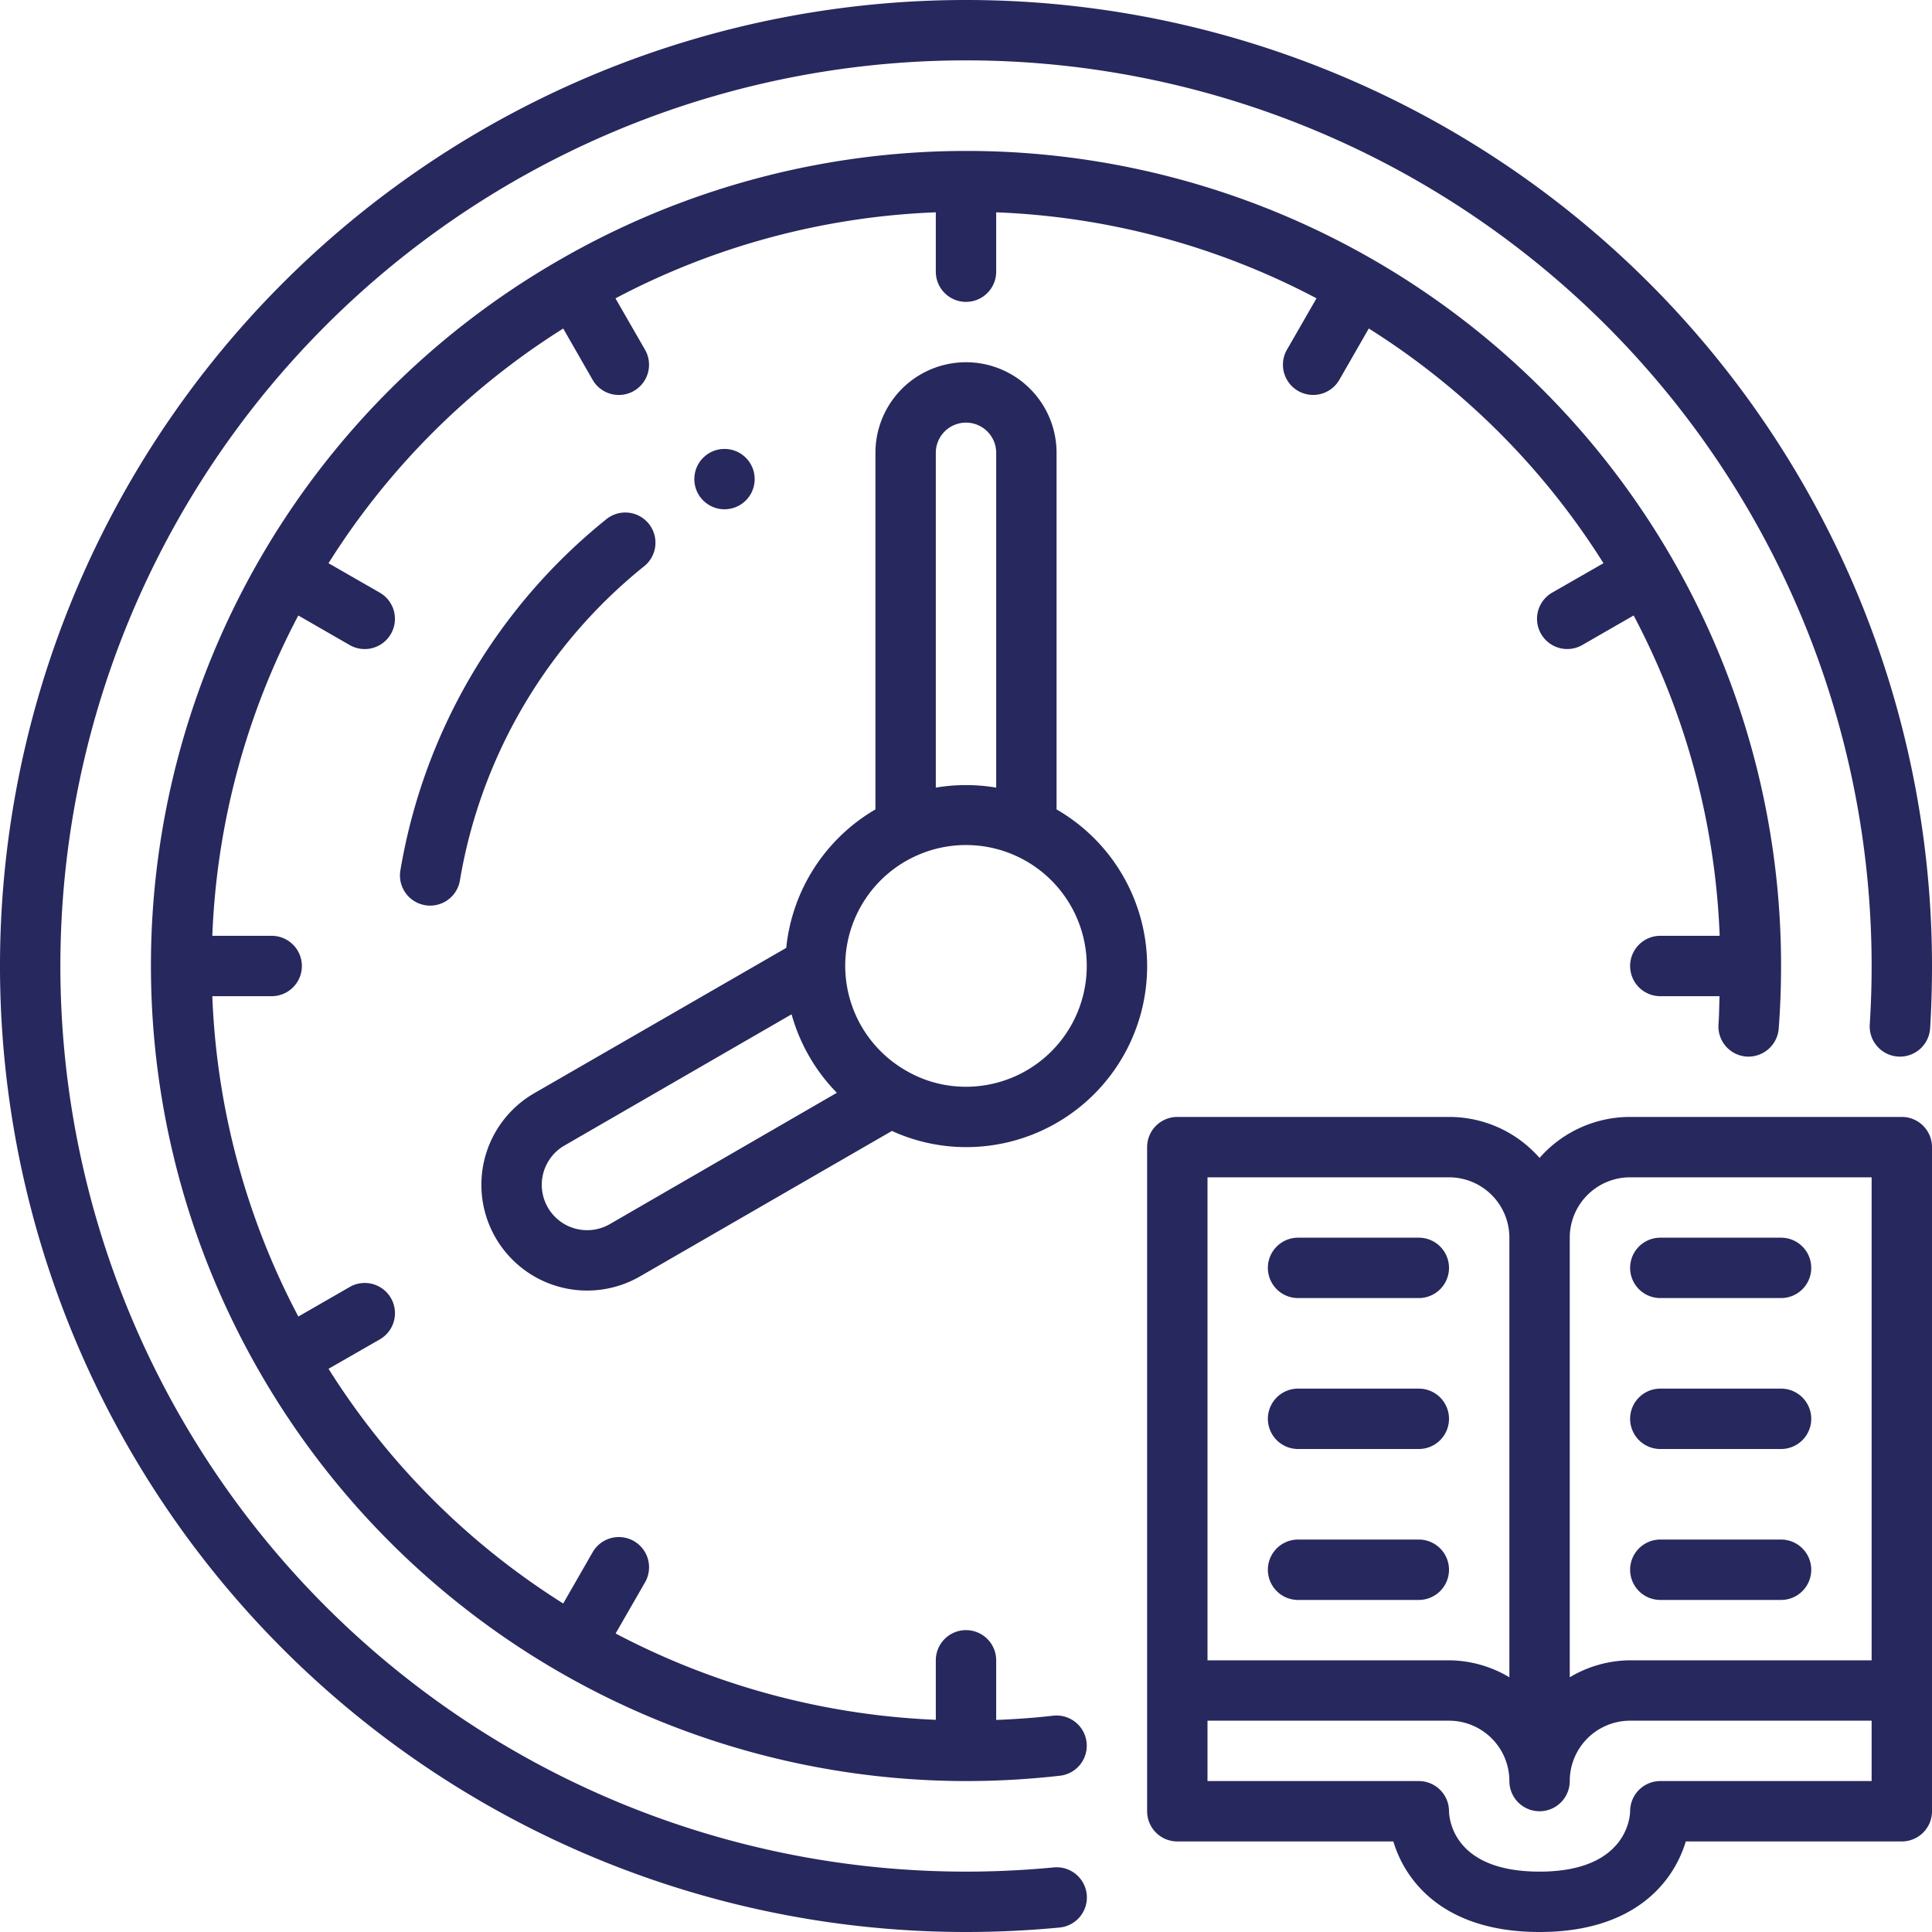
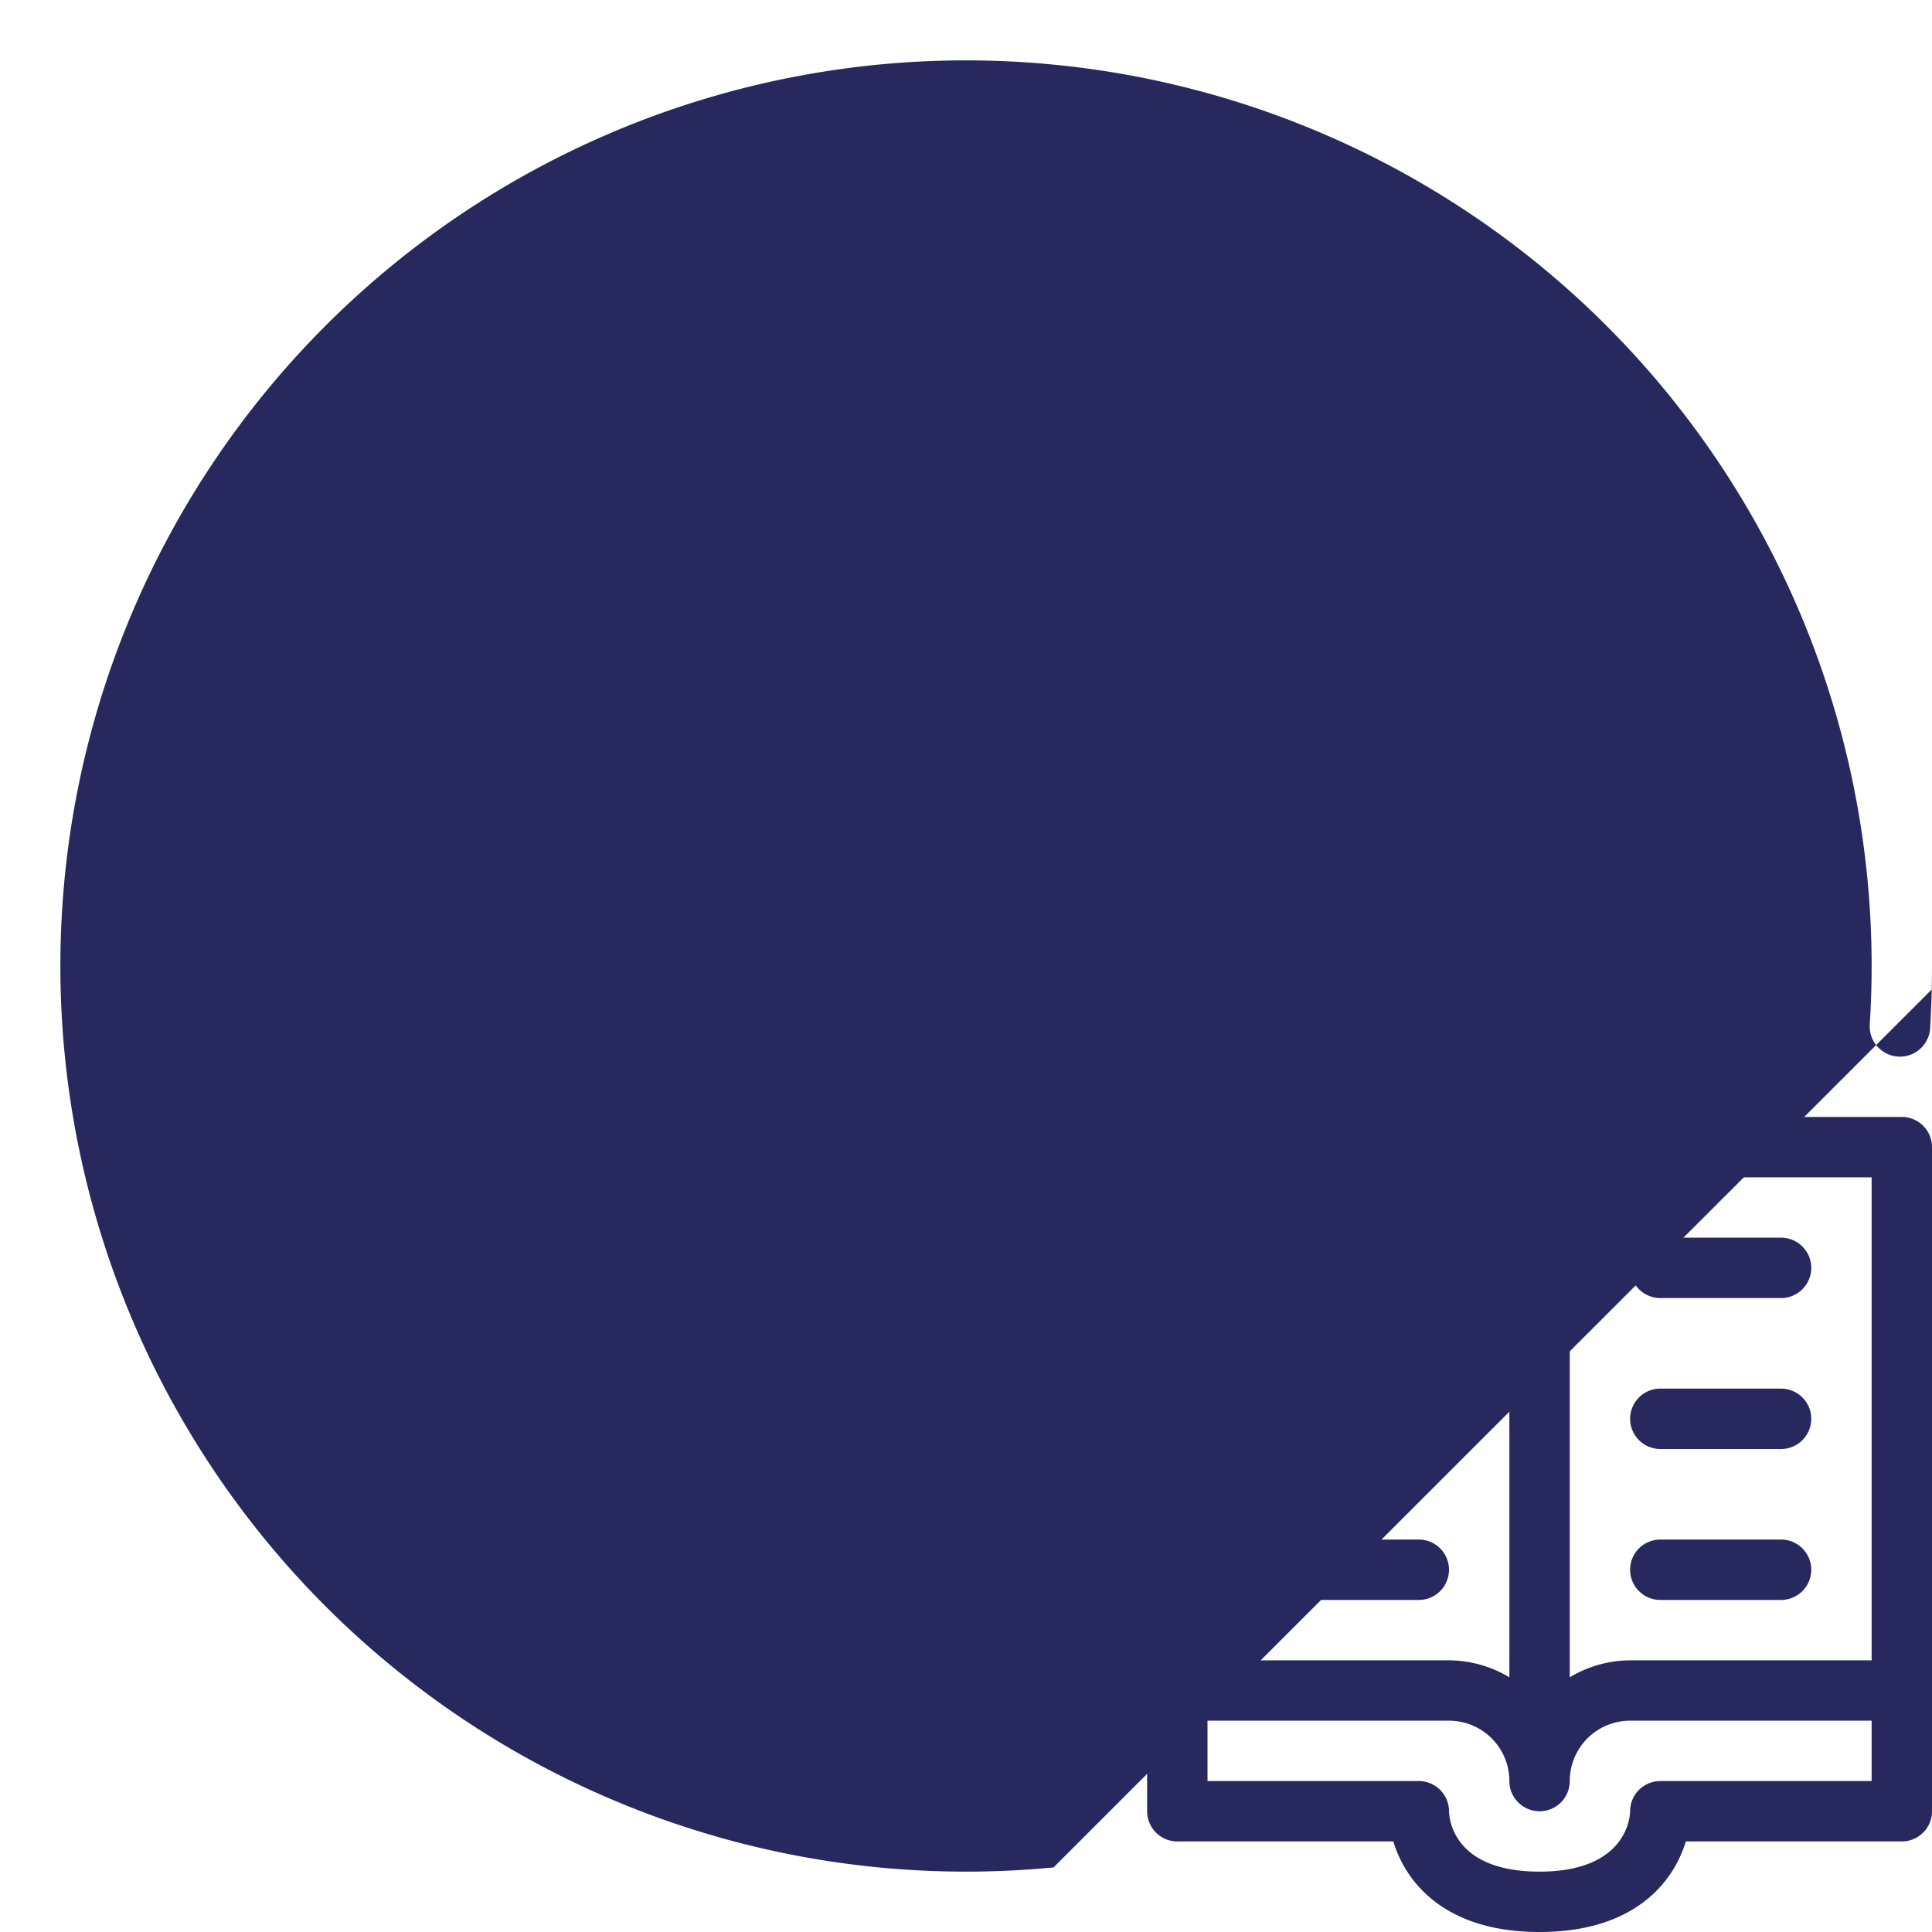
<svg xmlns="http://www.w3.org/2000/svg" version="1.1" width="512" height="512" x="0" y="0" viewBox="0 0 64 64" style="enable-background:new 0 0 512 512" xml:space="preserve" class="">
  <g>
-     <path d="M34.9 61.861c-.961.092-1.938.139-2.9.139a30 30 0 1 1 30-30q0 .975-.062 1.937a1 1 0 0 0 2 .126Q64 33.04 64 32a32 32 0 1 0-32 32c1.029 0 2.071-.05 3.1-.148a1 1 0 0 0-.192-1.991Z" fill="#27285d" opacity="1" data-original="#000000" class="" />
-     <path d="M57.85 35a1.008 1.008 0 0 0 1.072-.922C58.974 33.39 59 32.692 59 32A26.982 26.982 0 0 0 18.513 8.623a26.957 26.957 0 0 0-9.89 36.864A27.025 27.025 0 0 0 32 59a27.617 27.617 0 0 0 3.113-.177 1 1 0 0 0-.226-1.988c-.628.072-1.257.116-1.887.14V55a1 1 0 0 0-2 0v1.971a24.979 24.979 0 0 1-10.607-2.86l.974-1.693a1 1 0 0 0-1.734-1l-.976 1.7a24.725 24.725 0 0 1-7.774-7.775l1.7-.975a1 1 0 0 0-1-1.734l-1.7.978A24.755 24.755 0 0 1 7.033 33H9a1 1 0 0 0 0-2H7.033a24.764 24.764 0 0 1 2.849-10.611l1.7.978a1 1 0 0 0 1-1.734l-1.7-.976a24.715 24.715 0 0 1 7.775-7.774l.975 1.7a1 1 0 0 0 1.734-1l-.978-1.7A24.763 24.763 0 0 1 31 7.033V9a1 1 0 0 0 2 0V7.033a24.768 24.768 0 0 1 10.611 2.849l-.978 1.7a1 1 0 0 0 1.734 1l.976-1.7a24.725 24.725 0 0 1 7.774 7.775l-1.7.975a1 1 0 0 0 1 1.734l1.7-.978A24.755 24.755 0 0 1 56.967 31H55a1 1 0 0 0 0 2h1.962c-.012.309-.011.619-.034.925A1 1 0 0 0 57.85 35Z" fill="#27285d" opacity="1" data-original="#000000" class="" />
+     <path d="M34.9 61.861c-.961.092-1.938.139-2.9.139a30 30 0 1 1 30-30q0 .975-.062 1.937a1 1 0 0 0 2 .126Q64 33.04 64 32c1.029 0 2.071-.05 3.1-.148a1 1 0 0 0-.192-1.991Z" fill="#27285d" opacity="1" data-original="#000000" class="" />
    <path d="M35 26.813V15a3 3 0 0 0-6 0v11.813a6.014 6.014 0 0 0-2.955 4.587L17.7 36.213a3.5 3.5 0 1 0 3.5 6.07l8.346-4.819A5.931 5.931 0 0 0 32 38a5.994 5.994 0 0 0 3-11.187ZM32 14a1 1 0 0 1 1 1v11.091a6.021 6.021 0 0 0-2 0V15a1 1 0 0 1 1-1ZM20.2 40.551a1.5 1.5 0 0 1-1.5-2.605l7.522-4.346a6.019 6.019 0 0 0 1.5 2.6ZM32 36a3.917 3.917 0 0 1-1.993-.538 4 4 0 0 1 .386-7.132A4 4 0 0 1 36 32a4 4 0 0 1-4 4ZM63 37h-9a3.99 3.99 0 0 0-3 1.357 3.761 3.761 0 0 0-.173-.184A3.975 3.975 0 0 0 48 37h-9a1 1 0 0 0-1 1v22a1 1 0 0 0 1 1h7.156c.411 1.368 1.72 3 4.844 3s4.433-1.632 4.844-3H63a1 1 0 0 0 1-1V38a1 1 0 0 0-1-1Zm-9 2h8v16h-8a3.941 3.941 0 0 0-2 .562V41a2 2 0 0 1 2-2Zm-14 0h8a2 2 0 0 1 2 2v14.562A3.941 3.941 0 0 0 48 55h-8Zm15 20a1 1 0 0 0-1 1c0 .082-.034 2-3 2-2.8 0-2.99-1.678-3-2a1 1 0 0 0-1-1h-7v-2h8a2 2 0 0 1 2 2 1 1 0 0 0 2 0 2 2 0 0 1 2-2h8v2Z" fill="#27285d" opacity="1" data-original="#000000" class="" />
    <path d="M43 43h4a1 1 0 0 0 0-2h-4a1 1 0 0 0 0 2ZM43 48h4a1 1 0 0 0 0-2h-4a1 1 0 0 0 0 2ZM47 51h-4a1 1 0 0 0 0 2h4a1 1 0 0 0 0-2ZM55 43h4a1 1 0 0 0 0-2h-4a1 1 0 0 0 0 2ZM55 48h4a1 1 0 0 0 0-2h-4a1 1 0 0 0 0 2ZM55 53h4a1 1 0 0 0 0-2h-4a1 1 0 0 0 0 2ZM20.057 17.223a18.957 18.957 0 0 0-6.794 11.611 1 1 0 0 0 .821 1.152.938.938 0 0 0 .166.014 1 1 0 0 0 .985-.834 16.973 16.973 0 0 1 6.079-10.389 1 1 0 1 0-1.257-1.554Z" fill="#27285d" opacity="1" data-original="#000000" class="" />
    <circle cx="24" cy="15.871" r="1" fill="#27285d" opacity="1" data-original="#000000" class="" />
  </g>
</svg>